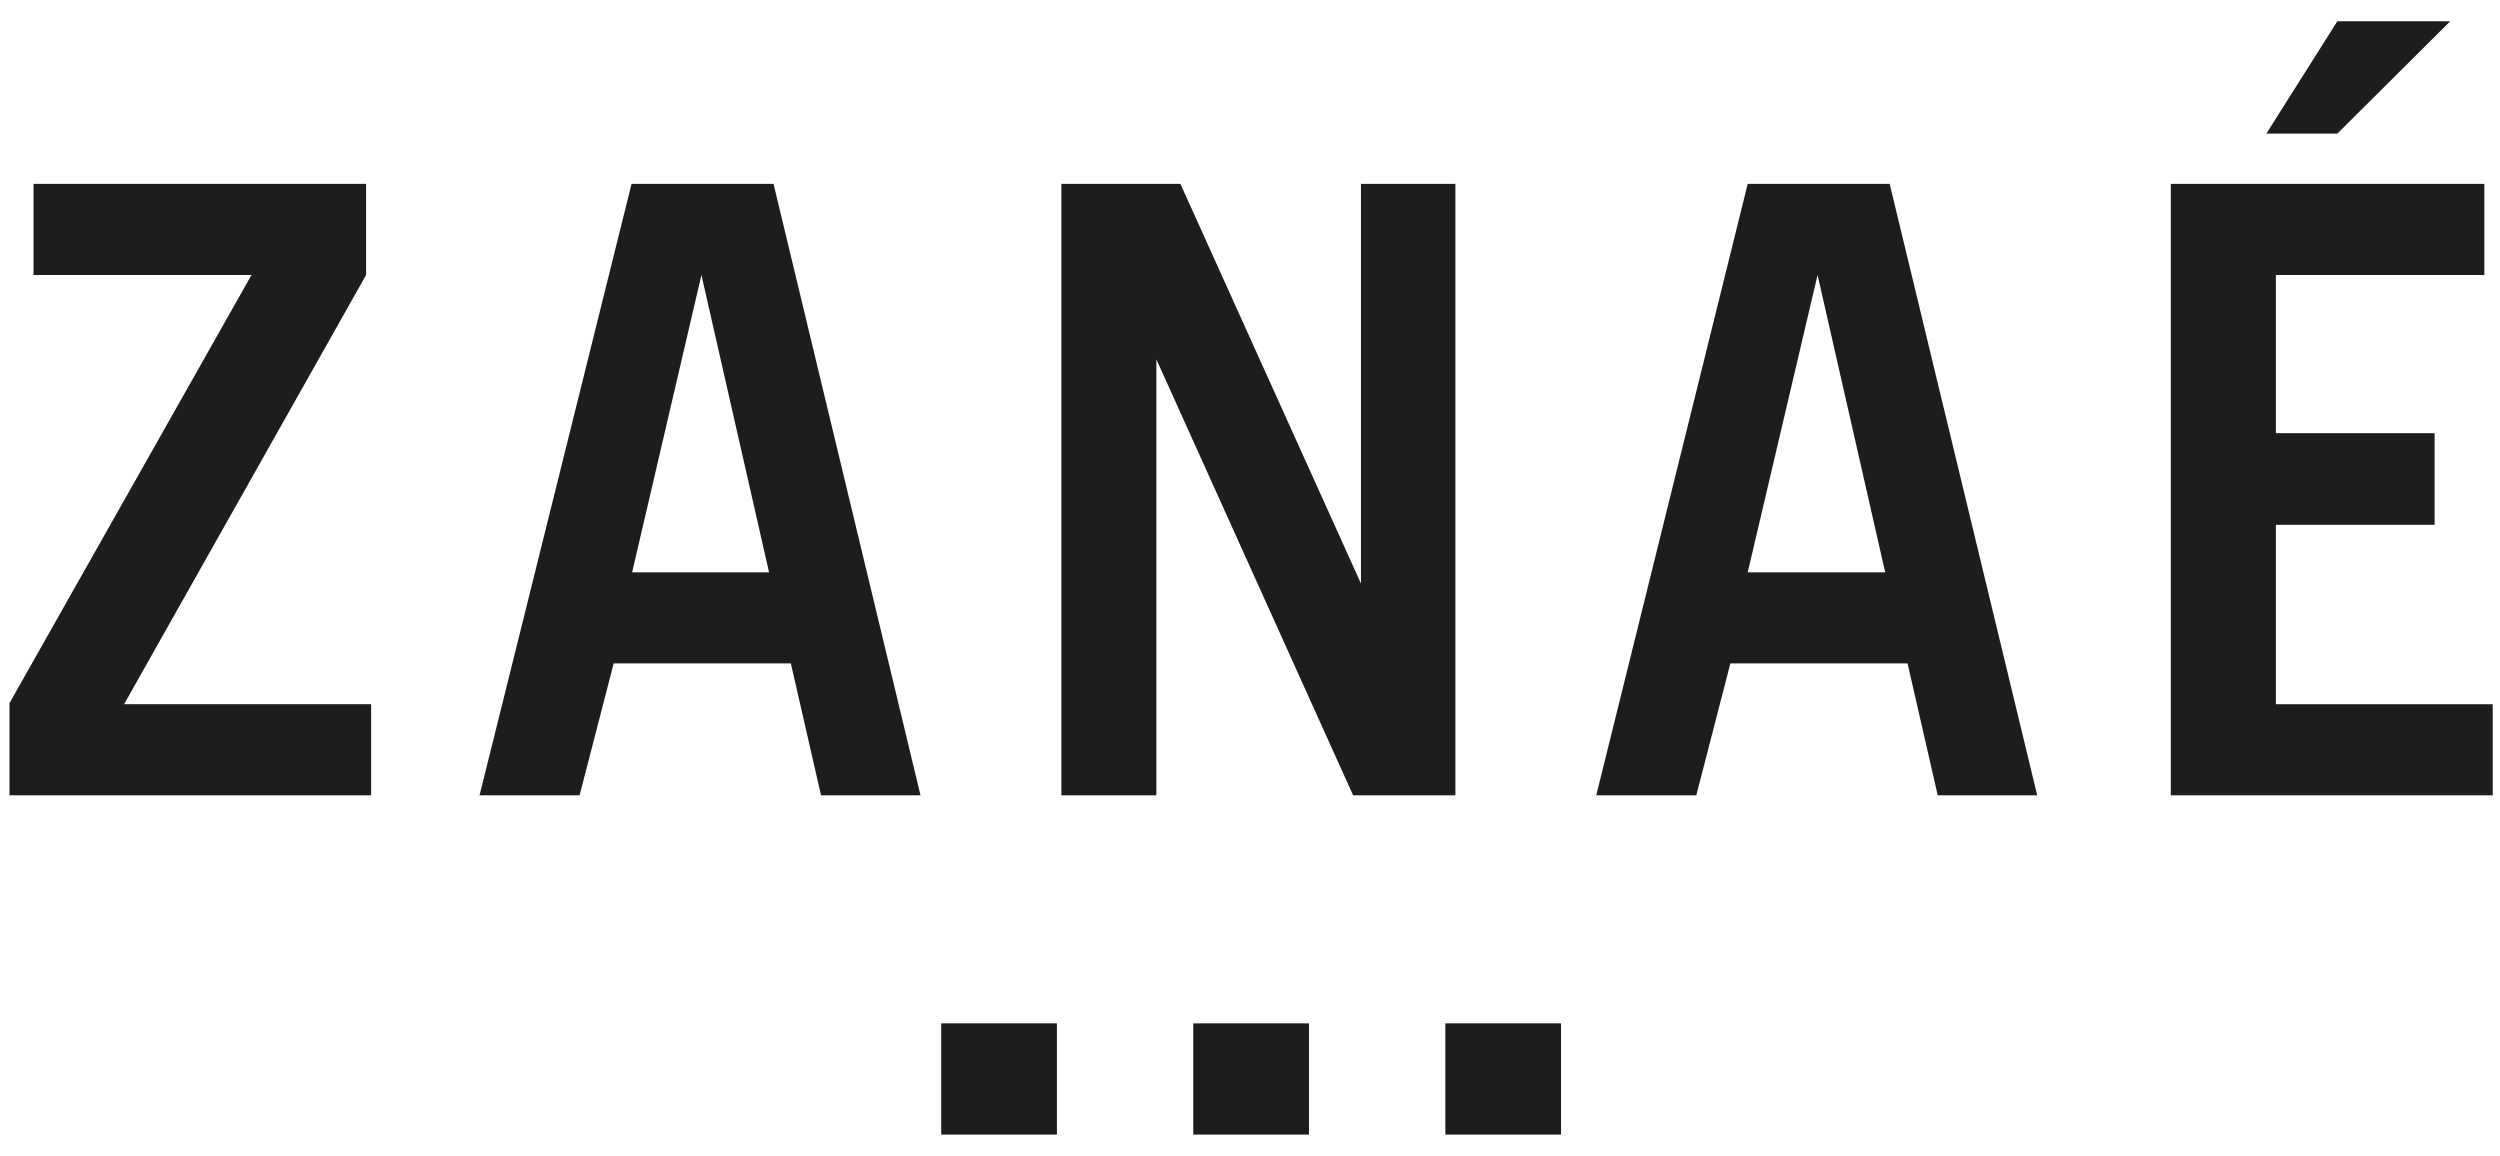
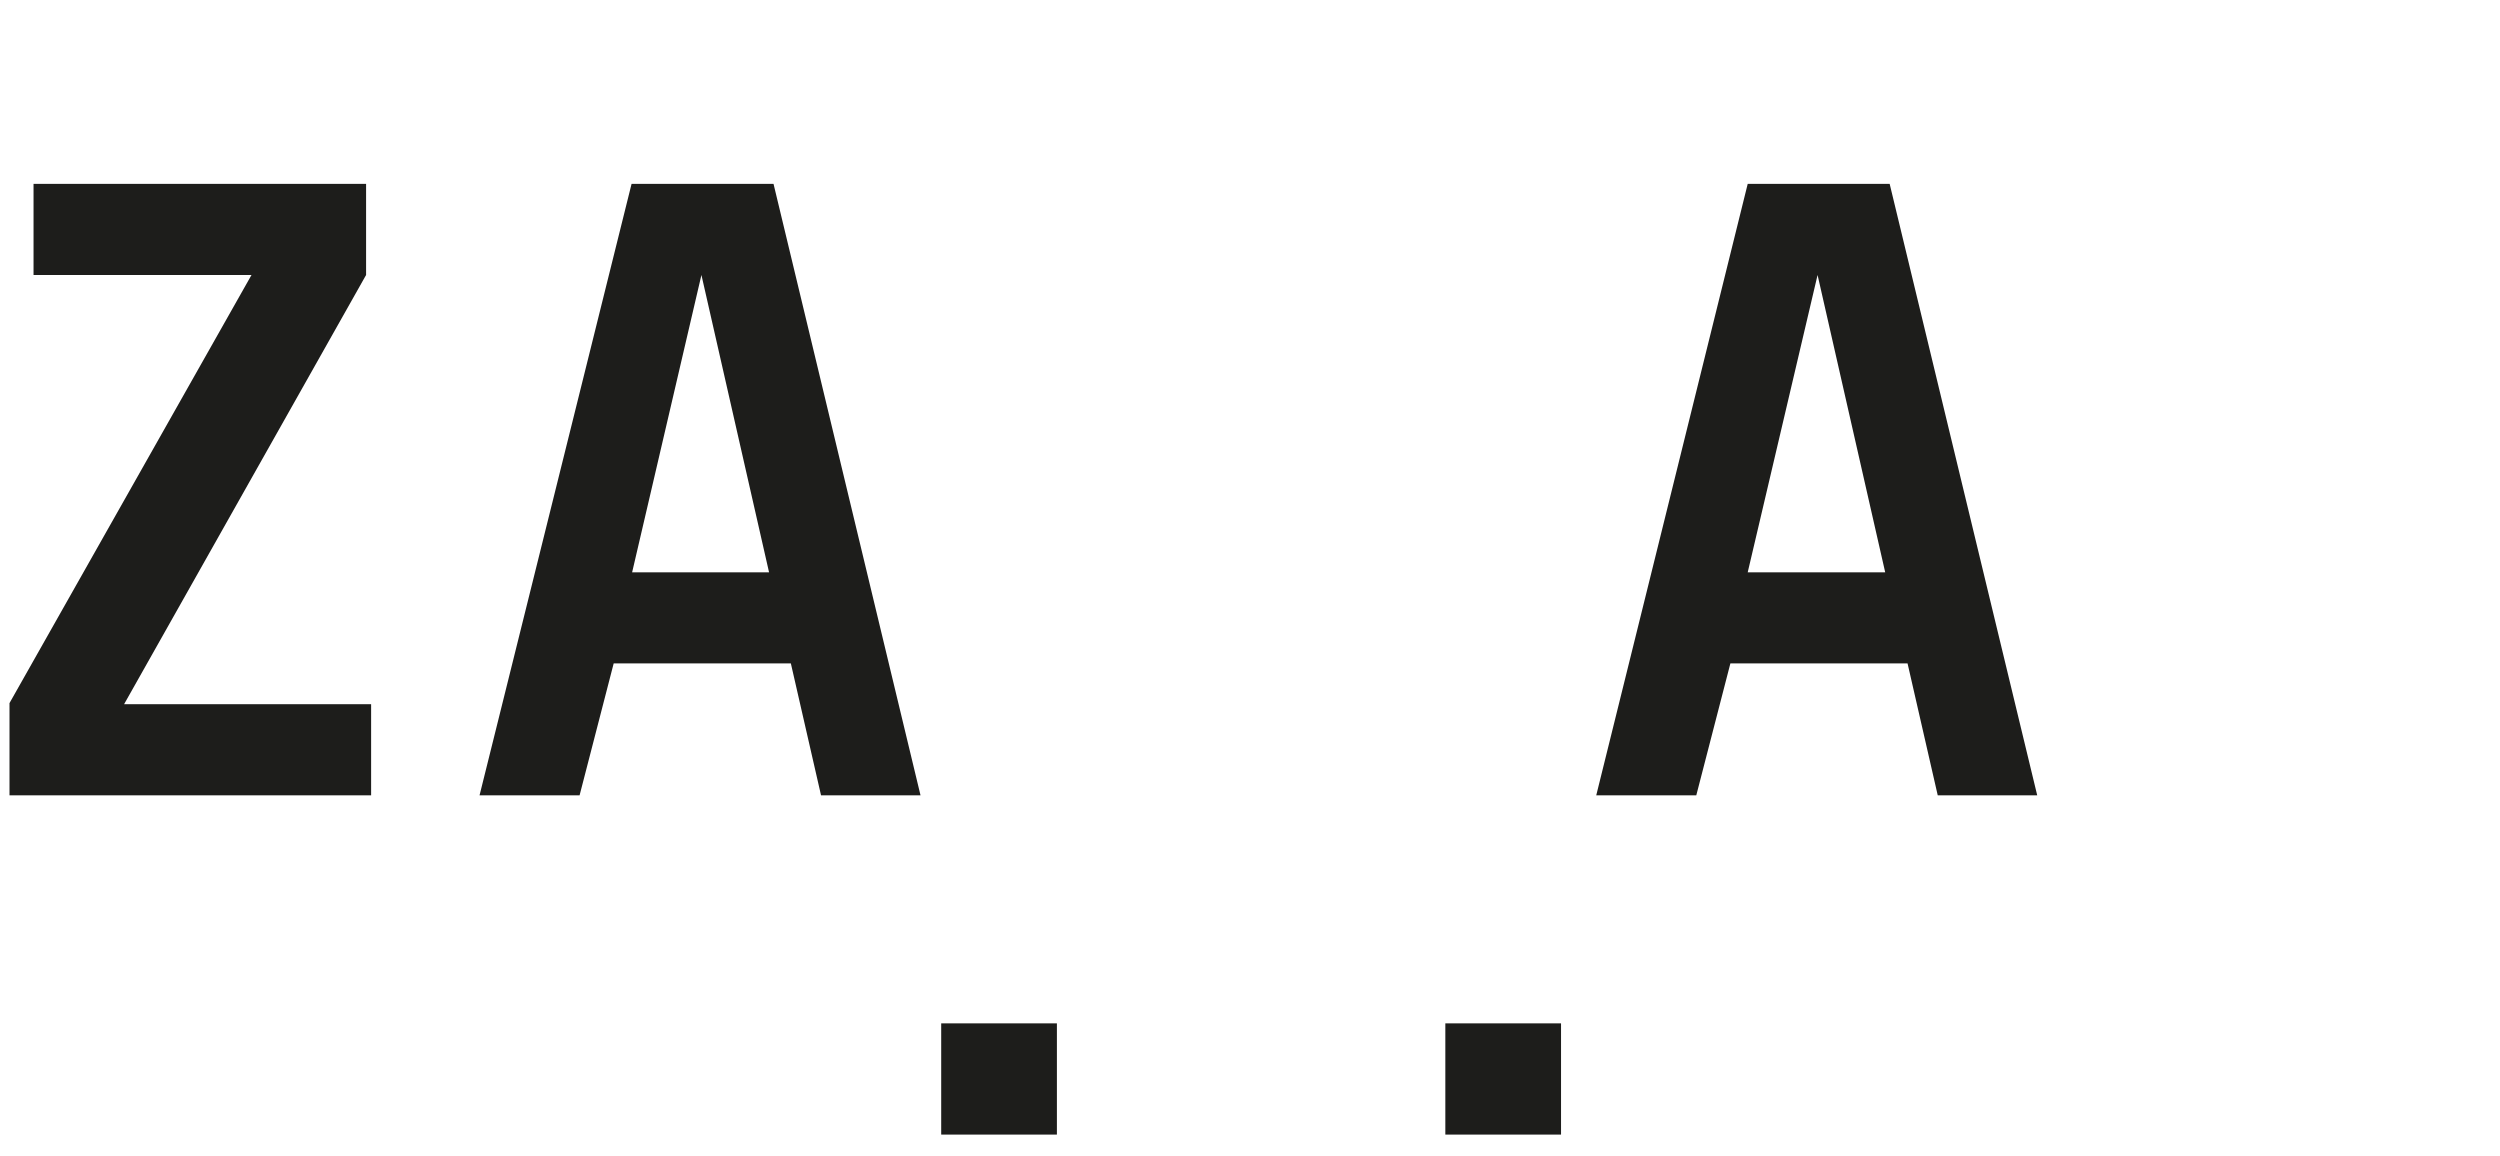
<svg xmlns="http://www.w3.org/2000/svg" viewBox="0 0 447.3 206.8" version="1.1" id="Layer_1">
  <defs>
    <style>
      .st0 {
        fill: #1d1d1b;
      }
    </style>
  </defs>
  <g>
    <polygon points="45 49.2 1.7 125.8 1.7 142.3 66.4 142.3 66.4 126 22.2 126 65.5 49.2 65.5 32.9 6 32.9 6 49.2 45 49.2" class="st0" />
    <path d="M141.5,118.7l5.4,23.6h17.8l-26.3-109.4h-25.4l-27.2,109.4h17.9l6.1-23.6s31.7,0,31.7,0ZM125.5,49.2h0l12.1,53.2h-24.5l12.4-53.2Z" class="st0" />
    <path d="M341.3,118.7l5.4,23.6h17.8l-26.4-109.4h-25.4l-27.1,109.4h17.9l6.1-23.6s31.7,0,31.7,0ZM325.2,49.2h0l12.1,53.2h-24.6l12.5-53.2Z" class="st0" />
-     <polygon points="242.1 142.3 260.4 142.3 260.4 32.9 243.5 32.9 243.5 104.4 211.2 32.9 189.9 32.9 189.9 142.3 206.9 142.3 206.9 64.3 242.1 142.3" class="st0" />
    <g>
-       <polygon points="435.6 93.9 435.6 77.5 407.2 77.5 407.2 49.2 444.5 49.2 444.5 32.9 388.4 32.9 388.4 142.3 446 142.3 446 126 407.2 126 407.2 93.9 435.6 93.9" class="st0" />
-       <polygon points="418.2 23.9 438.4 3.8 418.2 3.8 405.5 23.9 418.2 23.9" class="st0" />
-     </g>
+       </g>
  </g>
  <g>
    <rect height="19.9" width="20.7" y="183.1" x="168.4" class="st0" />
-     <rect height="19.9" width="20.7" y="183.1" x="213.5" class="st0" />
    <rect height="19.9" width="20.7" y="183.1" x="258.6" class="st0" />
  </g>
</svg>